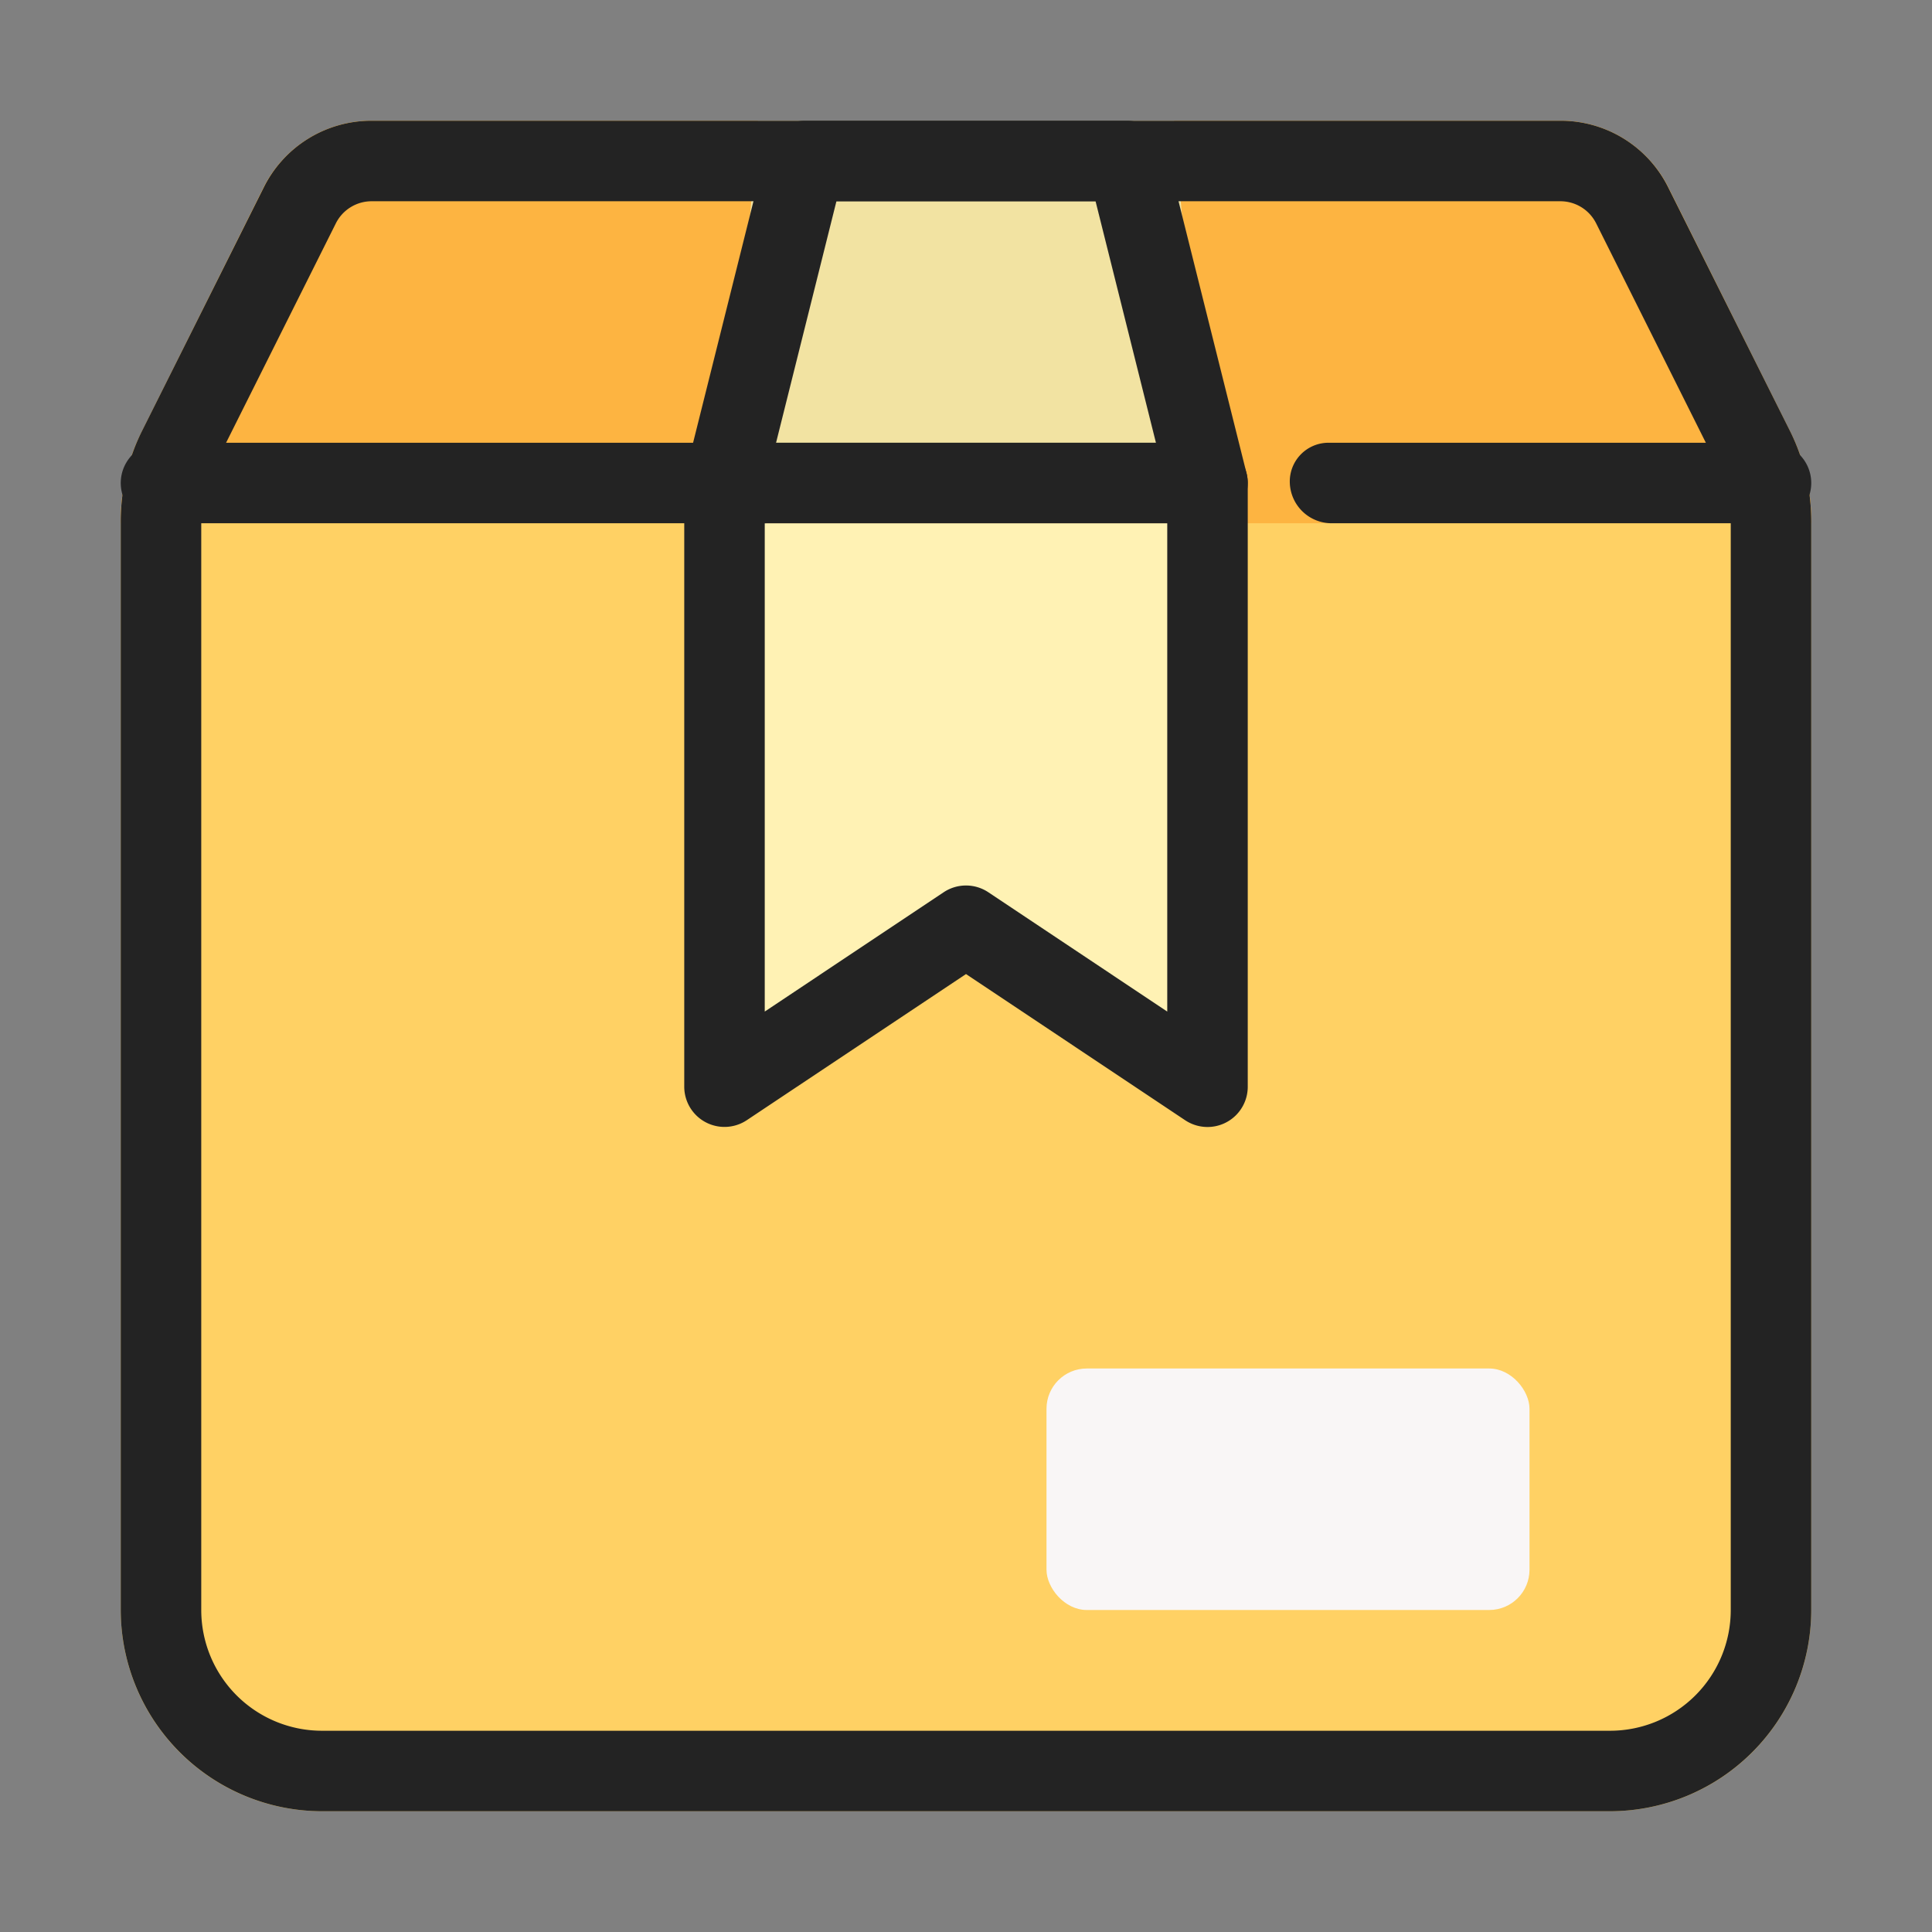
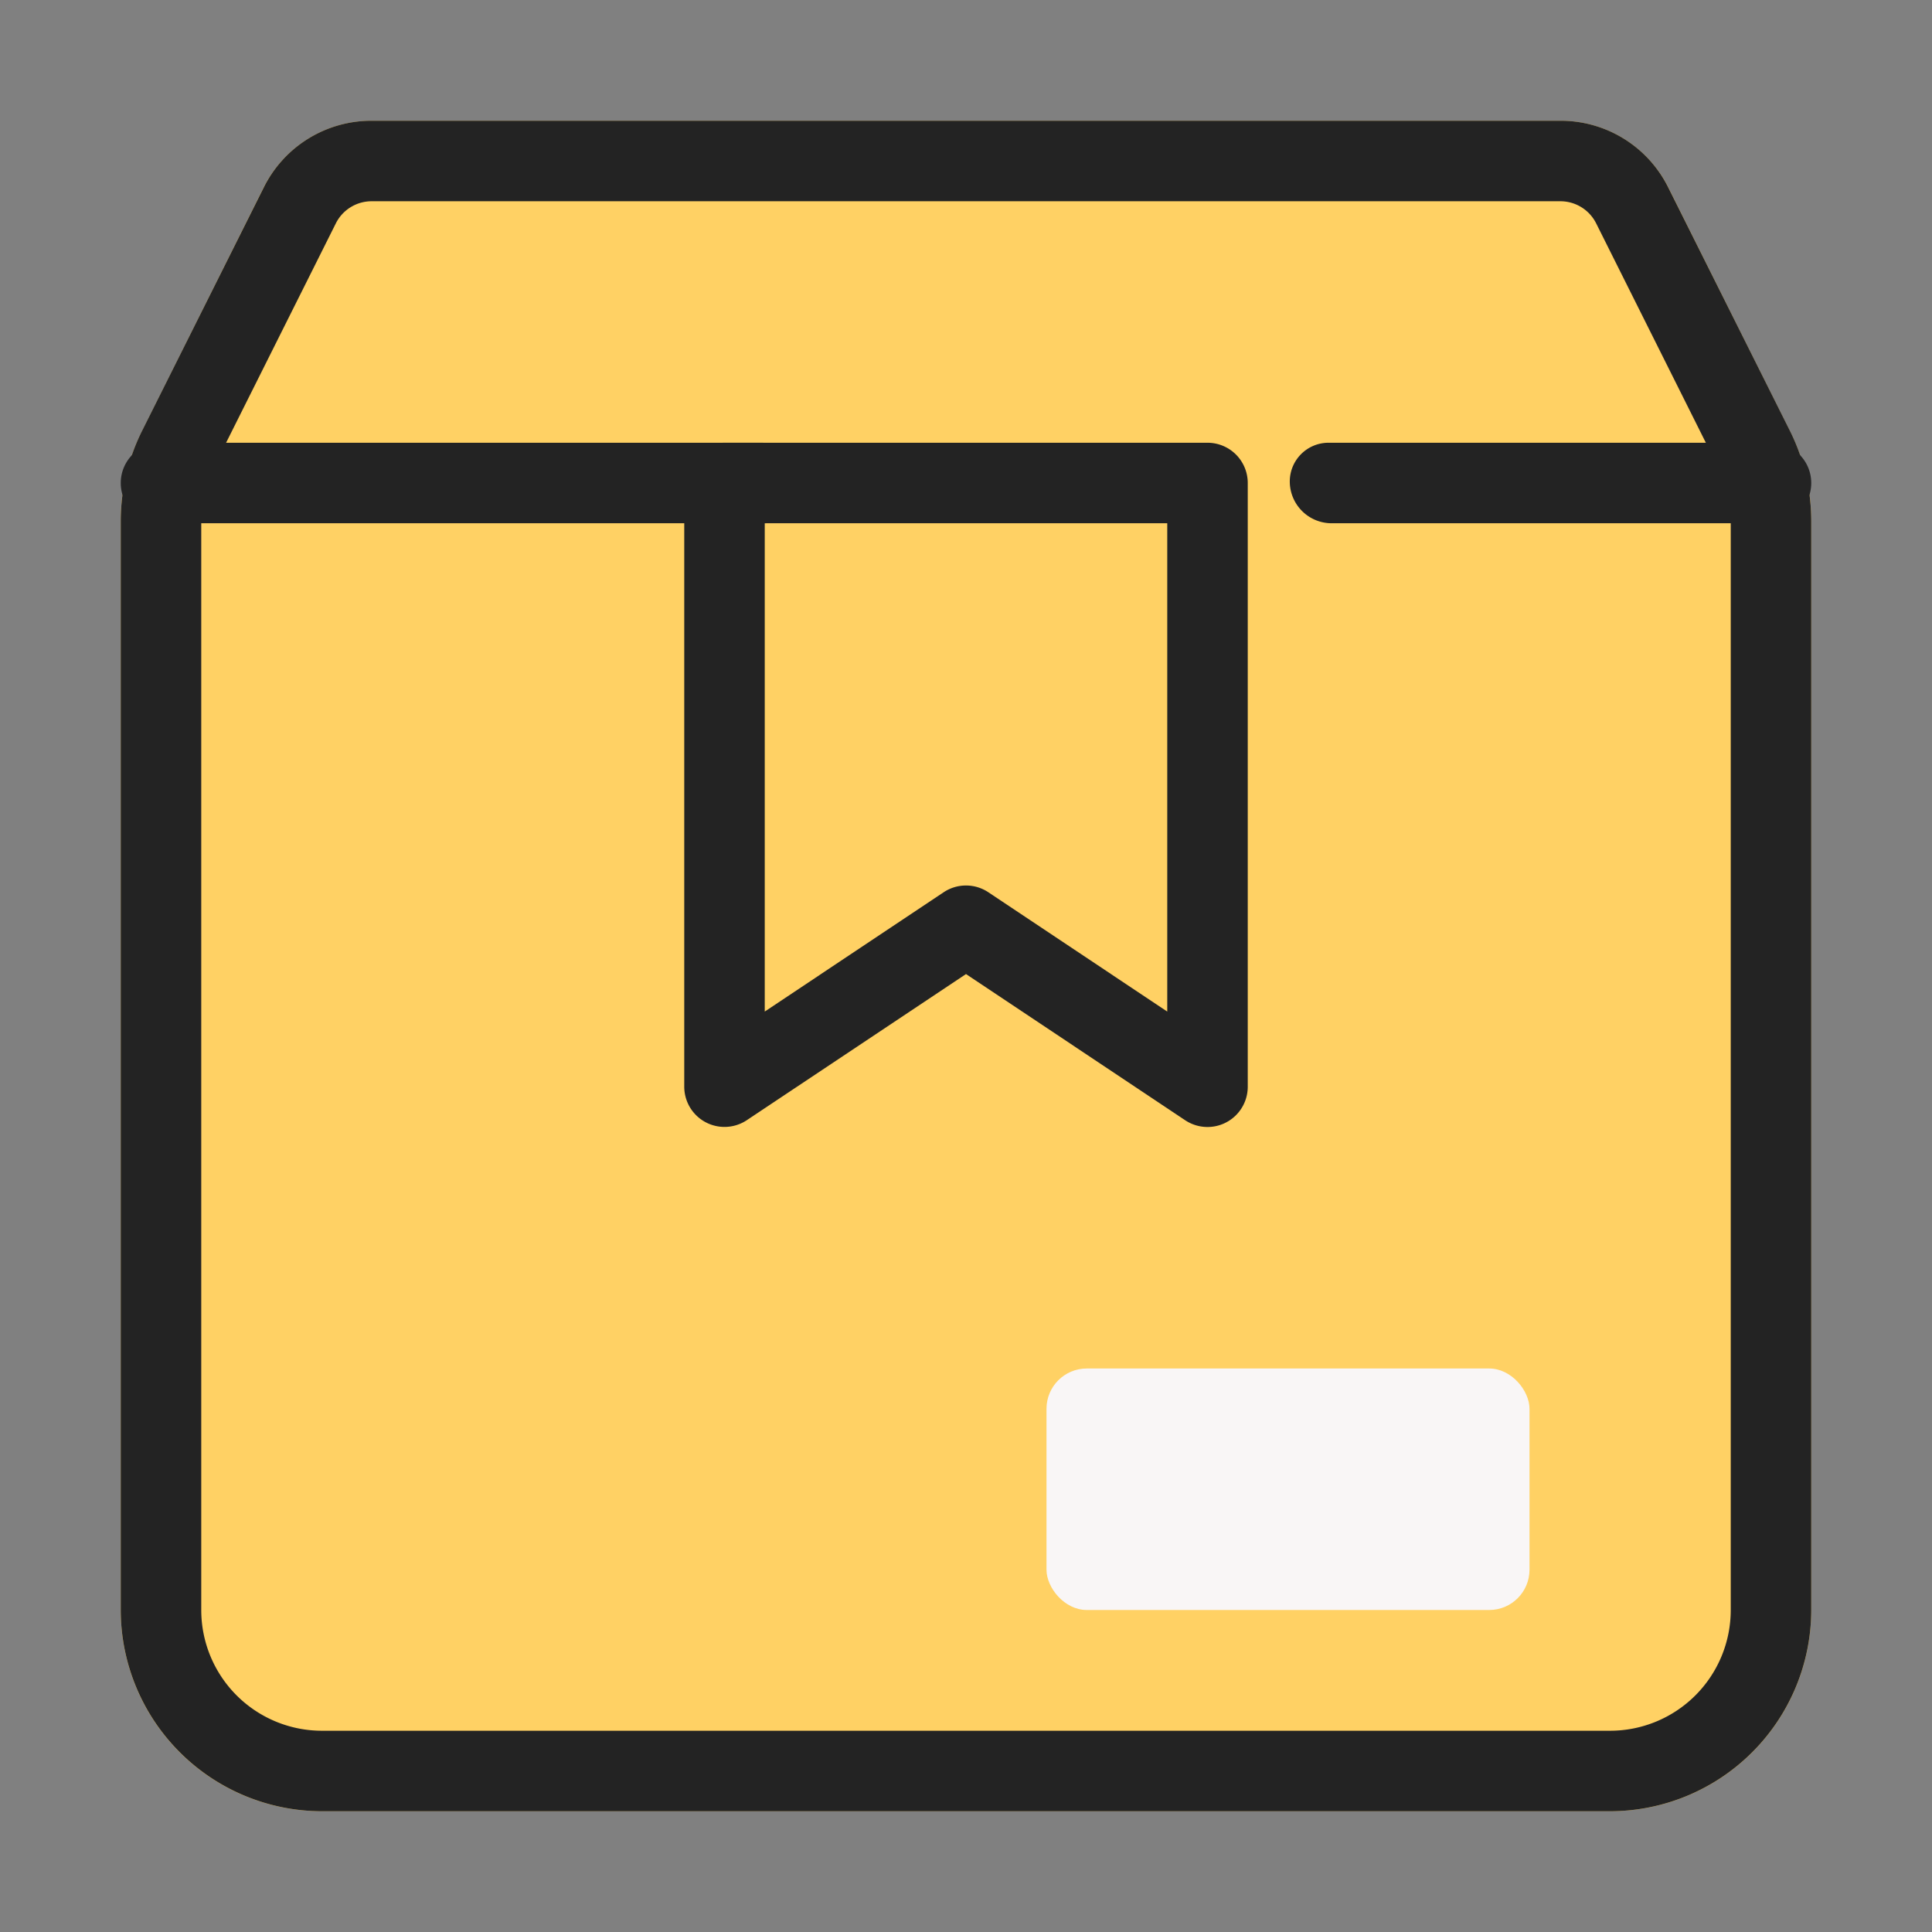
<svg xmlns="http://www.w3.org/2000/svg" viewBox="0 0 48 48" id="box">
  <rect x="0" y="0" width="48" height="48" fill="#808080" stroke="none" />
  <path fill="#ffd164" d="M45,12.94V40a5,5,0,0,1-5,5H8a5,5,0,0,1-5-5V12.94a4.945,4.945,0,0,1,.53-2.23L6.55,4.66A2.992,2.992,0,0,1,9.24,3H38.76a2.992,2.992,0,0,1,2.69,1.66l3.02,6.05A4.945,4.945,0,0,1,45,12.94Z" />
-   <path fill="#fff2b4" d="M29,27a1,1,0,0,0,1-1V12a1,1,0,0,0-1-1H19a1,1,0,0,0-1,1V26a1,1,0,0,0,1.515.857L24,24.166l4.485,2.691A1,1,0,0,0,29,27Z" />
-   <path fill="#fdb441" d="M45,12.94V13H3v-.06a4.945,4.945,0,0,1,.53-2.23L6.55,4.66A2.992,2.992,0,0,1,9.24,3H38.76a2.992,2.992,0,0,1,2.69,1.66l3.02,6.05A4.945,4.945,0,0,1,45,12.94Z" />
  <rect width="12" height="6" x="26" y="34" fill="#f9f6f6" rx="1" />
-   <polygon fill="#f2e3a2" points="30 13 18.01 13 18.83 3 29.17 3 30 13" />
  <path fill="#232323" d="M19,13H4a1,1,0,0,1,0-2H18.91a1.039,1.039,0,0,1,1.045,1A.962.962,0,0,1,19,13Z" />
-   <path fill="#232323" d="M30,13H18a1,1,0,0,1-.97-1.242l2-8A1,1,0,0,1,20,3h8a1,1,0,0,1,.97.758l2,8A1,1,0,0,1,30,13ZM19.281,11h9.438l-1.5-6H20.781Z" />
  <path fill="#232323" d="M30,28a1.006,1.006,0,0,1-.555-.168L24,24.2l-5.445,3.63A1,1,0,0,1,17,27V12a1,1,0,0,1,1-1H30a1,1,0,0,1,1,1V27a1,1,0,0,1-1,1Zm-6-6a1,1,0,0,1,.555.168L29,25.132V13H19V25.132l4.445-2.964A1,1,0,0,1,24,22Z" />
  <path fill="#232323" d="M40,45H8a5.006,5.006,0,0,1-5-5V12.944a5.028,5.028,0,0,1,.528-2.236l3.025-6.05A2.984,2.984,0,0,1,9.236,3H38.764a2.984,2.984,0,0,1,2.683,1.658l3.025,6.05A5.028,5.028,0,0,1,45,12.944V40A5.006,5.006,0,0,1,40,45ZM9.236,5a.994.994,0,0,0-.894.553L5.317,11.6A3,3,0,0,0,5,12.944V40a3,3,0,0,0,3,3H40a3,3,0,0,0,3-3V12.944a3,3,0,0,0-.317-1.341l-3.025-6.05A.994.994,0,0,0,38.764,5Z" />
  <path fill="#232323" d="M44,13H33.09a1.039,1.039,0,0,1-1.045-1A.962.962,0,0,1,33,11H44a1,1,0,0,1,0,2Z" />
</svg>